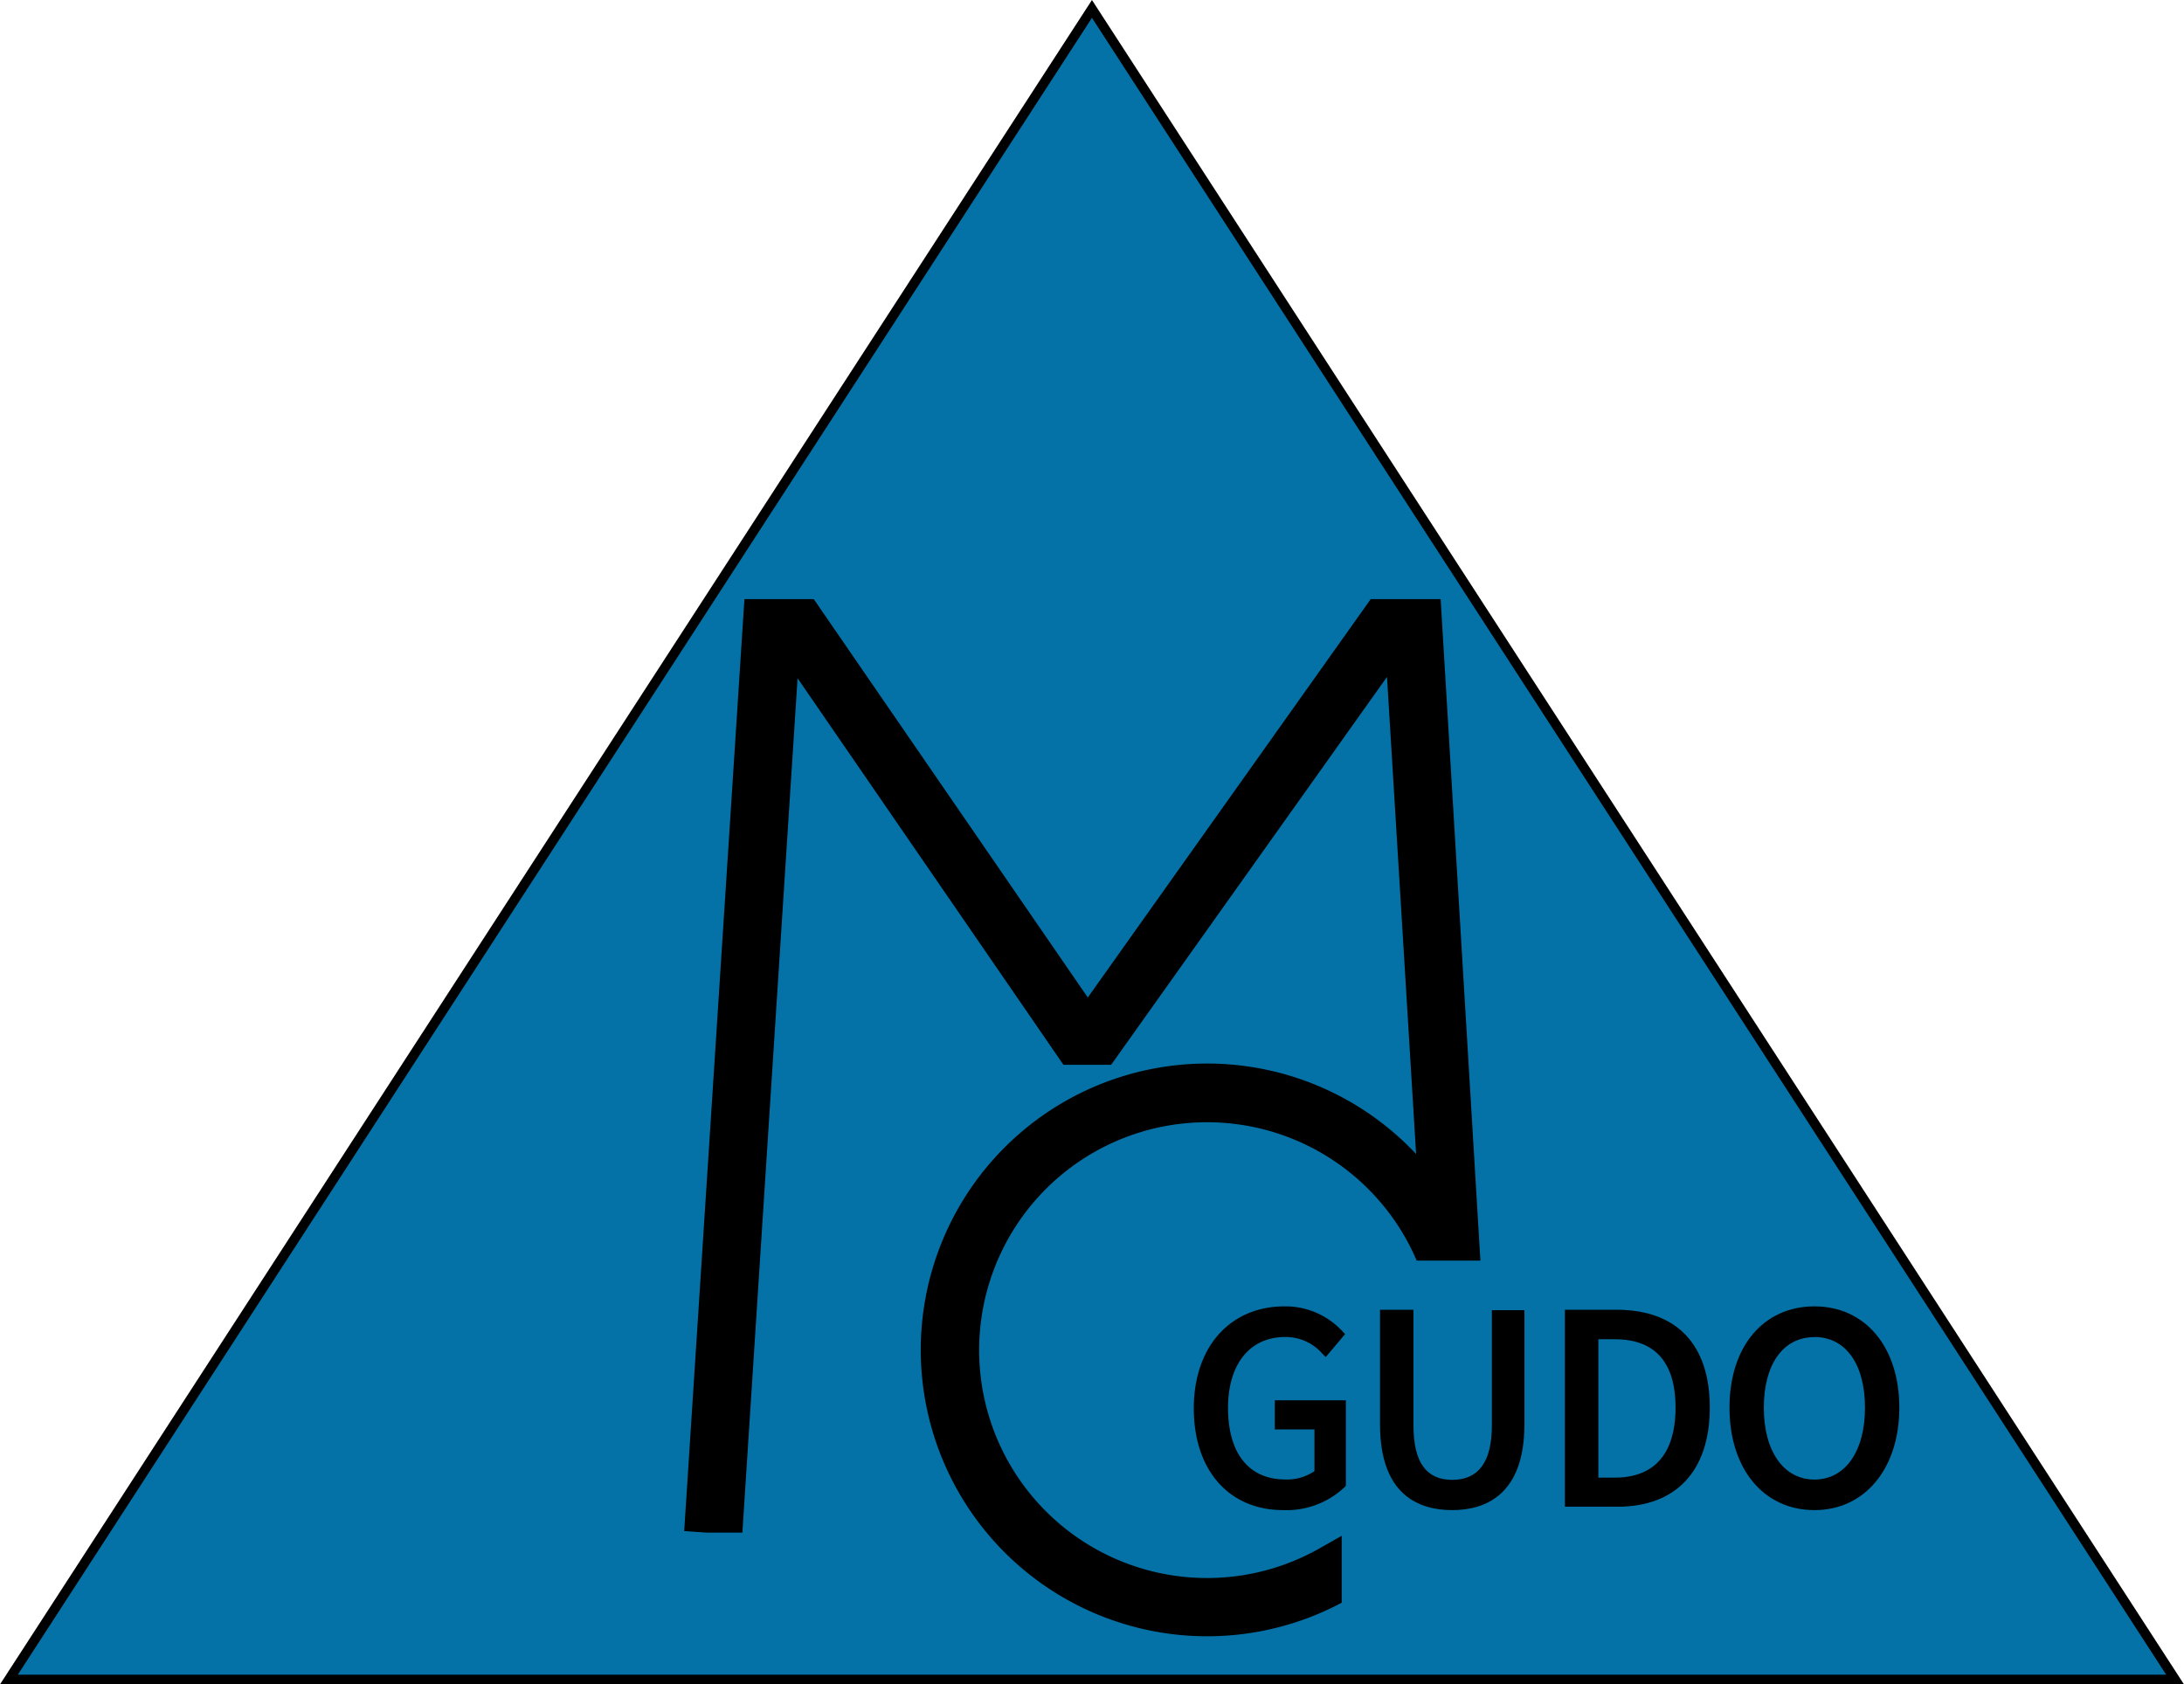
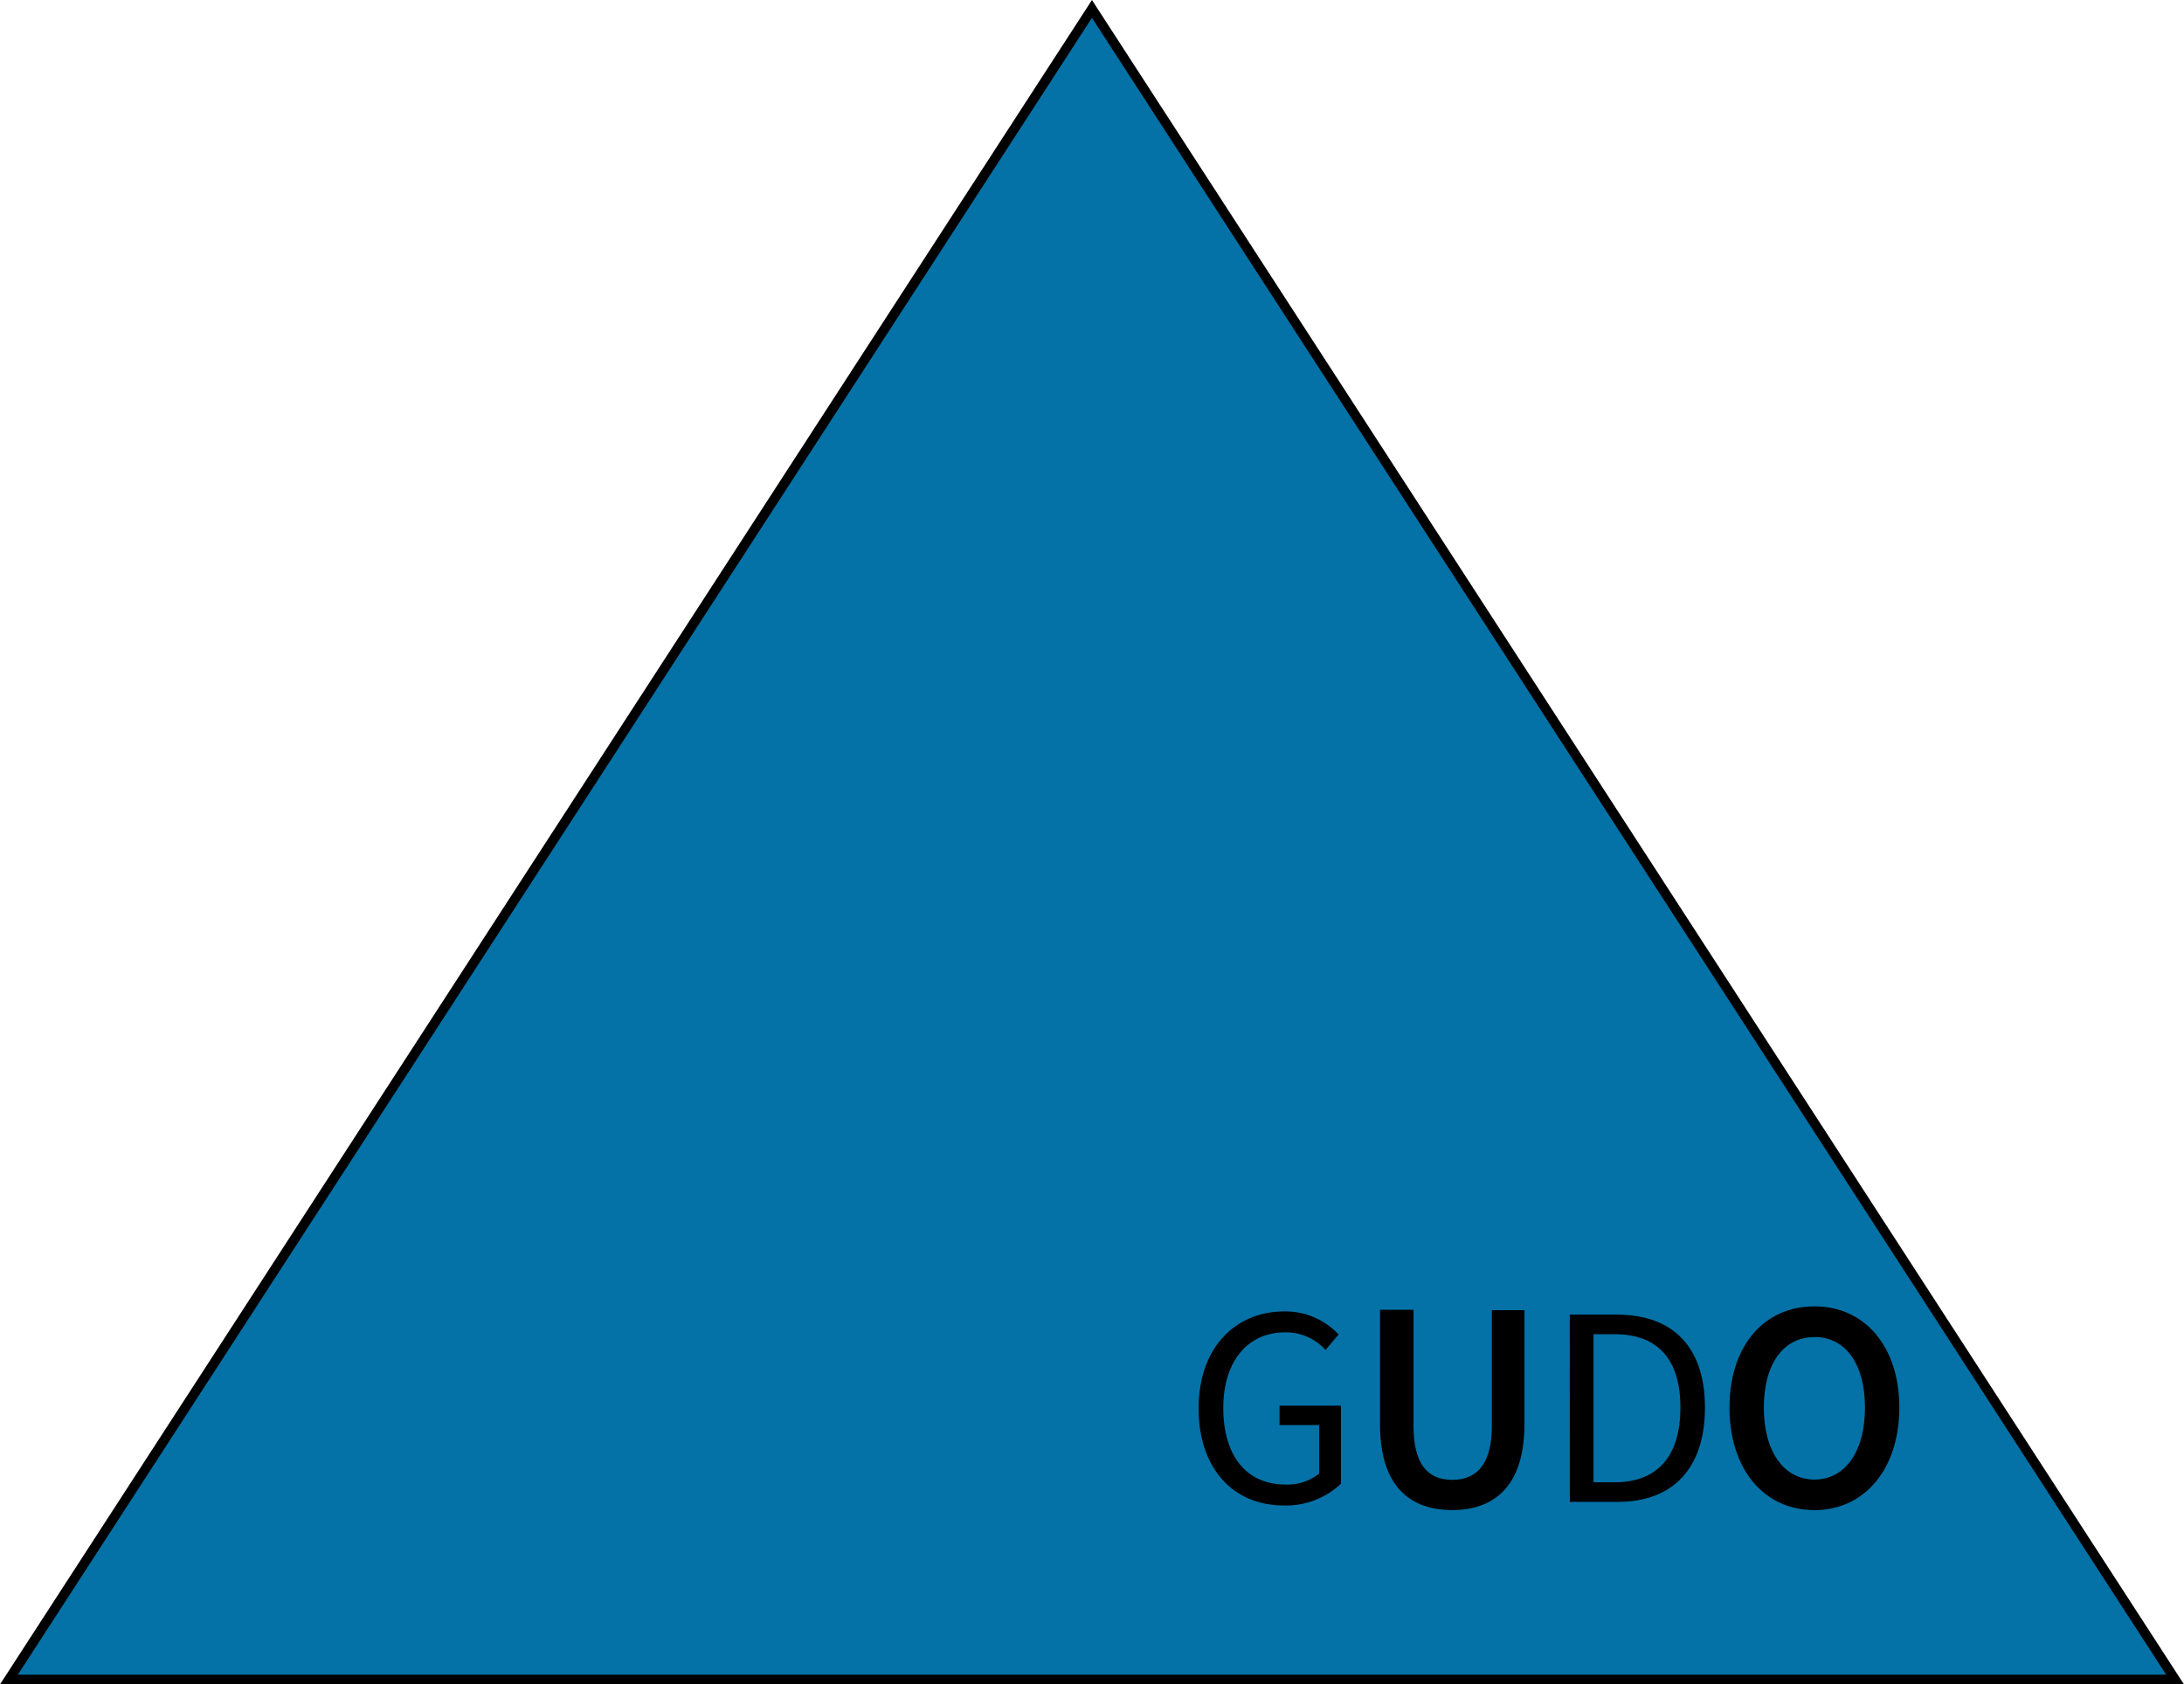
<svg xmlns="http://www.w3.org/2000/svg" viewBox="0 0 225.17 173.69">
  <defs>
    <style>.cls-1{fill:#0472a7;stroke:#000;stroke-miterlimit:10;}</style>
  </defs>
  <g id="Livello_2" data-name="Livello 2">
    <g id="Livello_1-2" data-name="Livello 1">
      <polygon class="cls-1" points="112.58 0.92 0.92 173.19 224.25 173.19 112.58 0.92" />
      <path d="M123.58,145.23c0-6.22,3.74-10,8.86-10a7.5,7.5,0,0,1,5.57,2.38l-1.35,1.6a5.46,5.46,0,0,0-4.16-1.82c-3.88,0-6.38,3-6.38,7.8s2.29,7.89,6.41,7.89a5.23,5.23,0,0,0,3.48-1.13v-5h-4.09v-2h6.33V153a8.25,8.25,0,0,1-5.95,2.24C127.2,155.22,123.58,151.5,123.58,145.23Z" />
-       <path d="M132.3,155.72c-5.6,0-9.22-4.12-9.22-10.49s3.76-10.52,9.36-10.52a8,8,0,0,1,5.93,2.53l.31.33-2,2.37-.39-.4a5,5,0,0,0-3.79-1.67c-3.64,0-5.89,2.8-5.89,7.3,0,4.7,2.15,7.39,5.91,7.39a5,5,0,0,0,3-.86v-4.3h-4.09v-3h7.33v8.81l-.14.15A8.71,8.71,0,0,1,132.3,155.72Zm.14-20c-5,0-8.36,3.83-8.36,9.52s3.22,9.49,8.22,9.49a7.91,7.91,0,0,0,5.45-1.95v-7.4h-5.33v1h4.09v5.74l-.16.15a5.65,5.65,0,0,1-3.82,1.27c-4.33,0-6.91-3.14-6.91-8.39,0-5,2.7-8.3,6.89-8.3a5.83,5.83,0,0,1,4.11,1.59l.7-.83A6.93,6.93,0,0,0,132.44,135.71Z" />
      <path d="M142.78,146.9V135.56h2.45V147c0,4.64,2,6.1,4.48,6.1s4.58-1.46,4.58-6.1v-11.4h2.36V146.9c0,6.19-3,8.32-6.94,8.32S142.78,153.09,142.78,146.9Z" />
      <path d="M149.71,155.72c-3.39,0-7.43-1.53-7.43-8.82V135.06h3.45V147c0,3.77,1.31,5.6,4,5.6s4.08-1.83,4.08-5.6v-11.9h3.36V146.9C157.15,154.19,153.1,155.72,149.71,155.72Zm-6.43-19.66V146.9c0,5.19,2.16,7.82,6.43,7.82s6.44-2.63,6.44-7.82V136.06h-1.36V147c0,5.46-2.76,6.6-5.08,6.6s-5-1.14-5-6.6v-10.9Z" />
      <path d="M161.84,135.56h4.83c5.93,0,9.11,3.45,9.11,9.59s-3.18,9.72-9,9.72h-4.93Zm4.64,17.29c4.52,0,6.77-2.82,6.77-7.7s-2.25-7.57-6.77-7.57h-2.19v15.27Z" />
-       <path d="M166.77,155.37h-5.43V135.06h5.33c6.2,0,9.61,3.58,9.61,10.09S172.82,155.37,166.77,155.37Zm-4.43-1h4.43c5.49,0,8.51-3.28,8.51-9.22s-3-9.09-8.61-9.09h-4.33Zm4.14-1h-2.69V137.08h2.69c4.69,0,7.27,2.86,7.27,8.07S171.17,153.35,166.48,153.35Zm-1.69-1h1.69c5.18,0,6.27-3.92,6.27-7.2,0-4.69-2.11-7.07-6.27-7.07h-1.69Z" />
      <path d="M178.81,145.15c0-6.19,3.41-9.94,8.26-9.94s8.25,3.76,8.25,9.94-3.41,10.07-8.25,10.07S178.81,151.33,178.81,145.15Zm14,0c0-4.81-2.27-7.78-5.71-7.78s-5.72,3-5.72,7.78,2.27,7.91,5.72,7.91S192.78,150,192.78,145.15Z" />
      <path d="M187.07,155.72c-5.24,0-8.76-4.25-8.76-10.57s3.52-10.44,8.76-10.44,8.75,4.19,8.75,10.44S192.3,155.72,187.07,155.72Zm0-20c-4.71,0-7.76,3.7-7.76,9.44s3.05,9.57,7.76,9.57,7.75-3.76,7.75-9.57S191.77,135.71,187.07,135.71Zm0,17.85c-3.78,0-6.22-3.3-6.22-8.41s2.44-8.28,6.22-8.28,6.21,3.25,6.21,8.28S190.84,153.56,187.07,153.56Zm0-15.69c-3.22,0-5.22,2.79-5.22,7.28s2.05,7.41,5.22,7.41,5.21-2.91,5.21-7.41S190.28,137.87,187.07,137.87Z" />
-       <path d="M136.26,159.54a23.5,23.5,0,1,1,9.8-29.55h6.57l-4.1-68.21h-7.21l-29.17,41.08L83.9,61.78H76.75l-6.21,96.1,2.32.16h3.68l5.69-88.1,27.41,39.86,4.92,0,28.44-40L146,119a29.53,29.53,0,1,0-7.67,46.27v-6.9Z" />
    </g>
  </g>
</svg>